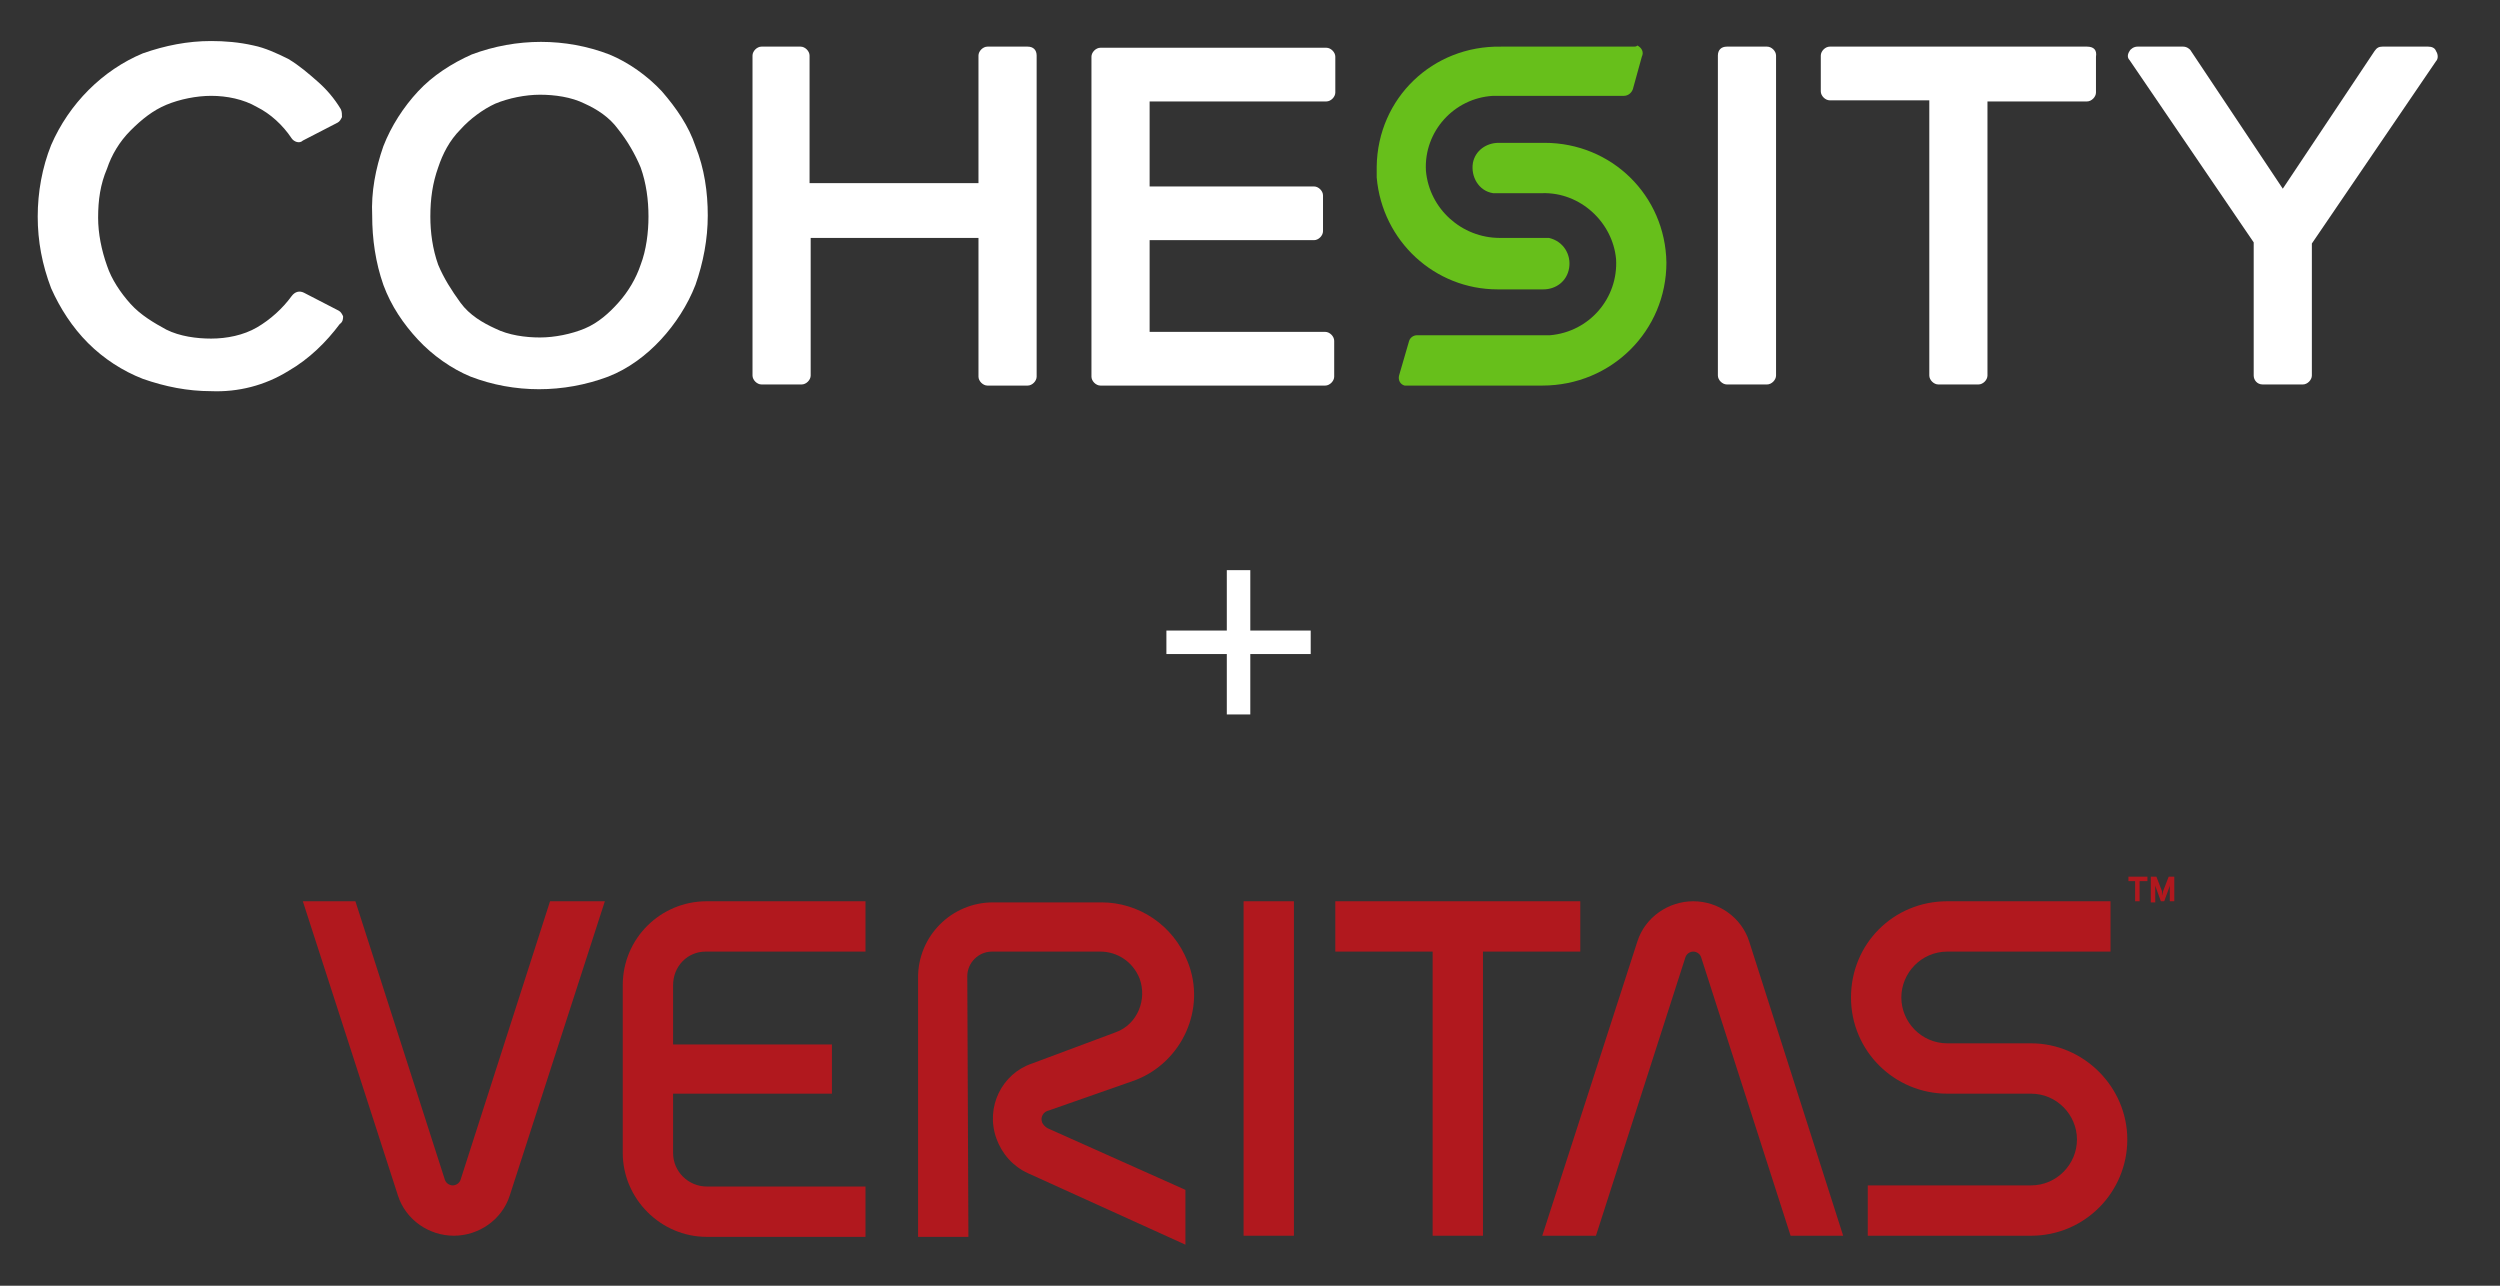
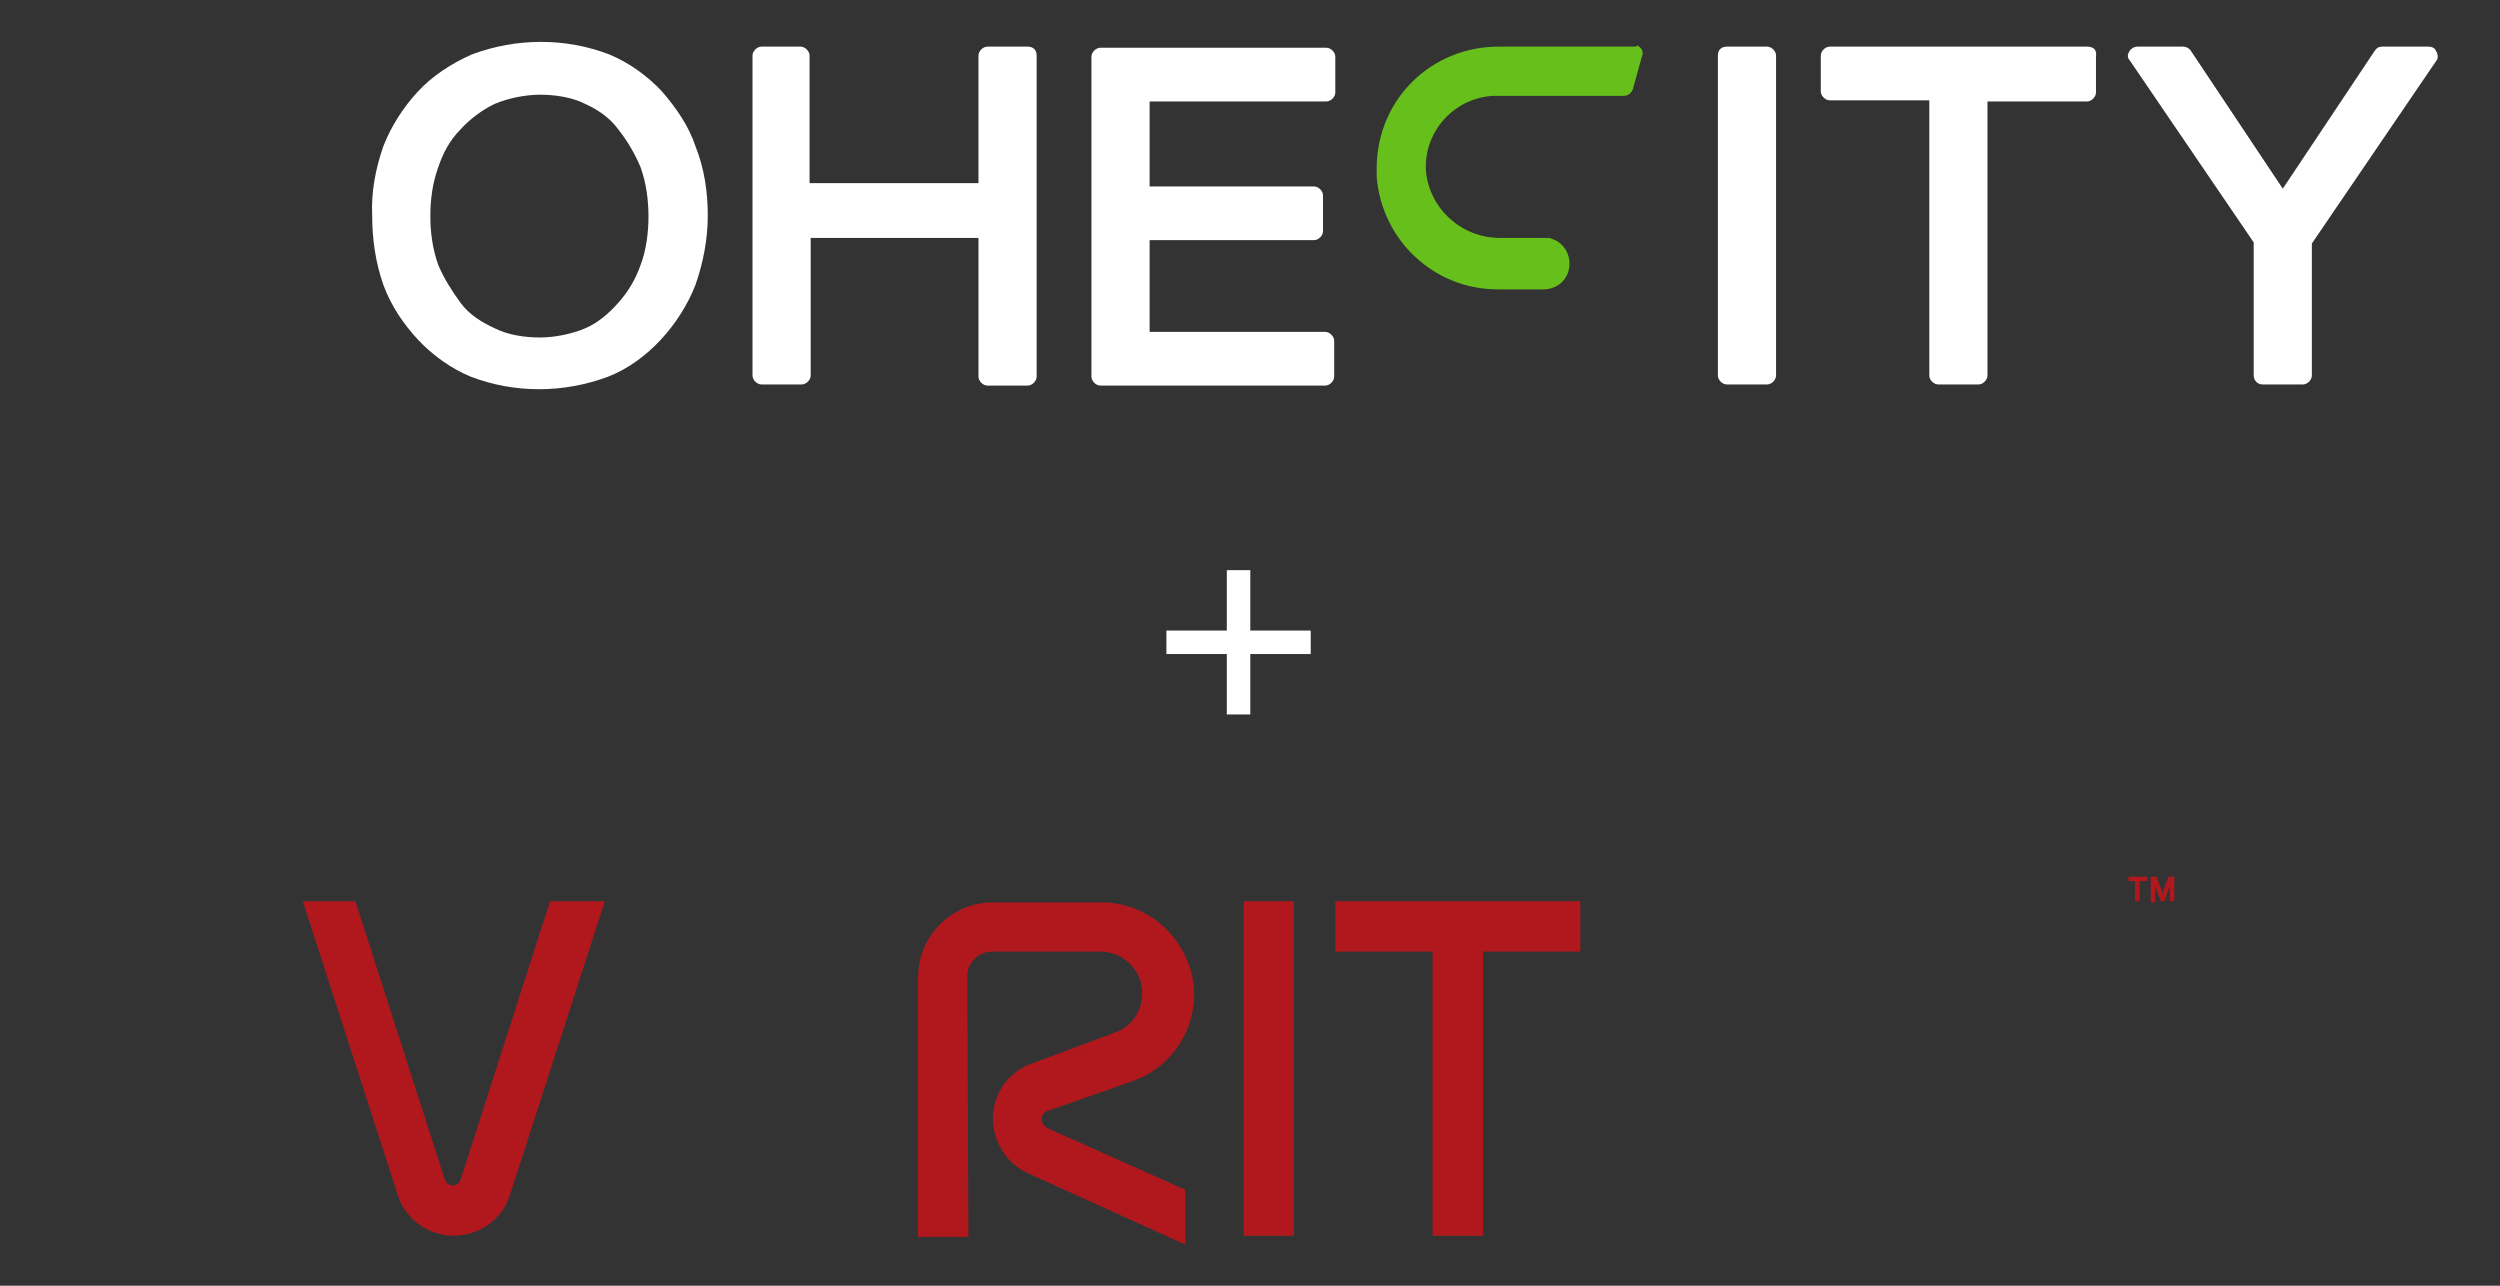
<svg xmlns="http://www.w3.org/2000/svg" version="1.1" id="Layer_2_00000157309675193344868960000012326318884100583854_" x="0px" y="0px" viewBox="0 0 875 450" style="enable-background:new 0 0 875 450;" xml:space="preserve">
  <rect x="0" y="0" width="875" height="450" fill="#333333" stroke="none" />
  <style type="text/css">
	.st0{fill:#FFFFFF;}
	.st1{fill:#67BF1B;}
	.st2{fill:#B1181E;}
</style>
  <g>
    <g>
-       <path class="st0" d="M120.084,110.677c-0.392-0.783-0.783-1.566-1.566-1.958    l-12.137-6.264c-1.566-0.783-3.132-0.392-4.307,1.175    c-3.132,4.307-7.439,8.222-12.137,10.962c-4.698,2.741-10.571,3.915-16.052,3.915    c-5.09,0-10.962-0.783-15.661-3.132c-4.307-2.349-9.005-5.09-12.529-9.005    c-3.524-3.915-6.656-8.613-8.222-13.312c-1.958-5.481-3.132-11.354-3.132-16.835    c0-6.264,0.783-11.746,3.132-17.227c1.566-4.698,4.307-9.396,8.222-13.312    s7.83-7.047,12.529-9.005s10.571-3.132,15.661-3.132    c5.481,0,11.354,1.175,16.052,3.915c4.698,2.349,9.005,6.264,12.137,10.962    c0.783,1.175,2.741,1.958,3.915,0.783l12.137-6.264    c0.783-0.392,1.175-1.175,1.566-1.958c0-0.783,0-1.958-0.392-2.741    c-2.349-3.915-5.09-7.047-8.222-9.788s-6.264-5.481-10.179-7.83    c-3.915-1.958-8.222-3.915-12.137-4.698c-5.09-1.175-10.179-1.566-14.878-1.566    c-8.222,0-16.052,1.566-23.883,4.307C35.908,24.543,24.162,36.289,17.898,50.775    c-3.132,7.83-4.698,16.444-4.698,25.057s1.566,16.835,4.698,25.057    c3.132,7.047,7.439,13.703,12.92,19.184s12.137,9.788,19.184,12.529    c7.83,2.741,15.661,4.307,23.883,4.307c9.396,0.392,18.793-1.958,27.015-7.047    c7.439-4.307,13.312-10.179,18.01-16.444    C120.084,112.635,120.084,111.46,120.084,110.677L120.084,110.677z" />
      <path class="st0" d="M188.991,118.116c-5.09,0-10.962-0.783-15.661-3.132    c-4.307-1.958-9.005-4.698-12.137-9.005c-3.132-4.307-5.873-8.613-7.83-13.312    c-1.958-5.481-2.741-11.354-2.741-16.835c0-6.264,0.783-11.746,2.741-17.227    c1.566-4.698,3.915-9.396,7.83-13.312c3.132-3.524,7.83-7.047,12.137-9.005    c4.698-1.958,10.571-3.132,15.661-3.132s10.962,0.783,15.661,3.132    c4.307,1.958,8.613,4.698,11.746,9.005c3.132,3.915,5.873,8.613,7.83,13.312    c1.958,5.481,2.741,11.354,2.741,17.227c0,5.481-0.783,11.746-2.741,16.835    c-1.566,4.698-4.307,9.396-7.83,13.312c-3.132,3.524-7.047,7.047-11.746,9.005    S194.081,118.116,188.991,118.116 M231.667,31.982    c-5.09-5.481-11.746-10.179-18.401-12.92c-15.269-5.873-32.496-5.873-48.157,0    c-7.047,3.132-13.703,7.439-18.793,12.92s-9.396,12.137-12.137,19.184    c-2.741,7.83-4.307,16.052-3.915,24.274c0,8.222,1.175,16.444,3.915,24.274    c2.741,7.439,7.047,13.703,12.137,19.184s11.746,10.179,18.401,12.92    c15.269,5.873,32.496,5.873,48.157,0c7.047-2.741,13.312-7.439,18.401-12.92    c5.09-5.481,9.396-12.137,12.137-19.184c2.741-7.83,4.307-16.052,4.307-24.274    s-1.175-16.444-4.307-24.274C241.063,44.119,236.756,37.855,231.667,31.982" />
      <path class="st0" d="M359.693,16.321H345.598c-1.566,0-3.132,1.566-3.132,3.132V64.086    h-59.119V19.453c0-1.566-1.566-3.132-3.132-3.132h-13.703    c-1.566,0-3.132,1.566-3.132,3.132l0,0v111.974c0,1.566,1.566,3.132,3.132,3.132    h14.095c1.566,0,3.132-1.566,3.132-3.132V83.271h58.728v48.548    c0,1.566,1.566,3.132,3.132,3.132h14.095c1.566,0,3.132-1.566,3.132-3.132l0,0    V19.453C362.825,17.496,361.65,16.321,359.693,16.321L359.693,16.321z" />
      <path class="st0" d="M464.228,35.506c1.566,0,3.132-1.566,3.132-3.132V19.845    c0-1.566-1.566-3.132-3.132-3.132h-79.086c-1.566,0-3.132,1.566-3.132,3.132    v111.974c0,1.566,1.566,3.132,3.132,3.132h78.695    c1.566,0,3.132-1.566,3.132-3.132v-12.529c0-1.566-1.566-3.132-3.132-3.132    H402.368V84.054h57.553c1.566,0,3.132-1.566,3.132-3.132l0,0V68.393    c0-1.566-1.566-3.132-3.132-3.132H402.368V35.506H464.228L464.228,35.506z" />
      <path class="st0" d="M604.391,16.321h14.095c1.566,0,3.132,1.566,3.132,3.132v111.974    c0,1.566-1.566,3.132-3.132,3.132h-14.095c-1.566,0-3.132-1.566-3.132-3.132V19.453    C601.259,17.496,602.433,16.321,604.391,16.321z" />
      <path class="st0" d="M730.459,16.321h-90.049c-1.566,0-3.132,1.566-3.132,3.132v12.529    c0,1.566,1.566,3.132,3.132,3.132h34.845v96.313c0,1.566,1.566,3.132,3.132,3.132    h14.095c1.566,0,3.132-1.566,3.132-3.132V35.506h34.845    c1.566,0,3.132-1.566,3.132-3.132V19.845    C733.983,17.496,732.808,16.321,730.459,16.321L730.459,16.321L730.459,16.321z" />
      <path class="st0" d="M852.613,17.887c-0.392-1.175-1.566-1.566-2.741-1.566h-16.052    c-1.175,0-1.958,0.392-2.741,1.566l-32.104,48.157l-32.104-48.157    c-0.392-0.783-1.566-1.566-2.741-1.566h-16.052c-1.175,0-2.349,0.783-2.741,1.566    c-0.783,1.175-0.783,2.349,0,3.132l43.458,63.817v46.591    c0,1.566,1.175,3.132,3.132,3.132h14.095c1.566,0,3.132-1.566,3.132-3.132V85.228    l43.458-63.817C853.396,20.628,853.396,19.062,852.613,17.887L852.613,17.887z" />
      <path class="st1" d="M571.895,16.321h-46.591c-23.883-0.392-43.067,18.01-43.458,41.892    v3.915c1.958,22.316,20.359,39.152,42.284,39.152h16.052    c4.307,0,8.222-2.741,9.005-7.439c0.783-4.698-1.958-9.396-7.047-10.571h-17.227    c-13.312,0-24.666-10.179-25.84-23.491c-0.783-13.703,9.788-25.449,23.491-26.232    h45.807c1.566,0,2.741-1.175,3.132-2.349l3.132-11.354    c0.783-1.566,0-3.132-1.566-3.915C572.678,16.321,572.286,16.321,571.895,16.321    L571.895,16.321z" />
-       <path class="st1" d="M540.574,49.992h-16.052c-4.307,0-8.222,2.741-9.005,7.047    c-0.783,4.698,1.958,9.788,7.047,10.571h17.227    c13.312-0.392,24.666,10.179,25.84,23.1    c0.783,13.703-9.396,25.449-23.099,26.623h-46.591    c-1.175,0-2.349,0.783-2.741,1.958l-3.524,12.137    c-0.392,1.566,0.392,3.132,1.958,3.524h48.157c24.274,0,43.458-19.184,43.458-43.067    C582.857,68.393,564.065,49.992,540.574,49.992L540.574,49.992z" />
    </g>
    <g>
      <path class="st2" d="M338.551,341.672c0-4.698,3.915-8.613,8.613-8.613h37.977    c5.873,0,11.354,3.524,13.703,9.396c2.741,7.439-0.783,16.052-8.222,18.793    l-29.364,10.962c-10.571,3.524-16.444,15.269-12.529,26.232    c1.958,5.481,5.873,9.788,10.962,12.137l55.204,25.057v-19.184l-48.157-21.533    c-0.783-0.392-1.566-1.175-1.958-1.958c-0.783-1.958,0.392-3.915,2.349-4.307    l30.147-10.571c16.444-6.264,25.057-25.057,18.401-41.501    c-5.09-12.92-17.227-20.75-30.147-20.75H347.556    c-14.486,0-26.232,11.746-26.232,26.232v90.832h17.618L338.551,341.672    L338.551,341.672z" />
      <rect x="435.255" y="315.44" class="st2" width="17.618" height="117.064" />
      <path class="st2" d="M192.515,315.44l-31.321,97.488    c-0.392,1.175-1.566,1.958-2.741,1.958s-2.349-0.783-2.741-1.958l-31.321-97.488    h-18.401l33.279,102.969c2.741,8.613,10.962,14.095,19.576,14.095    c8.613,0,16.835-5.481,19.576-14.095l33.279-102.969h-19.184V315.44z" />
-       <path class="st2" d="M558.583,432.504l31.321-97.488c0.392-1.175,1.566-1.958,2.741-1.958    s2.349,0.783,2.741,1.958l31.321,97.488h18.401l-32.887-102.969    c-2.741-8.613-10.963-14.095-19.576-14.095s-16.835,5.481-19.576,14.095    l-33.279,102.969H558.583L558.583,432.504z" />
-       <path class="st2" d="M246.936,333.059h55.987v-17.618H247.327    c-16.052,0-29.364,12.92-29.364,29.364v58.728c0,16.052,13.312,29.364,29.364,29.364    h55.595v-17.618H247.327c-6.264,0-11.746-5.09-11.746-11.746v-20.75h55.595v-17.227    h-55.595v-20.75C235.582,338.148,240.671,333.059,246.936,333.059" />
      <polygon class="st2" points="553.102,315.44 467.36,315.44 467.36,333.059 501.422,333.059     501.422,432.504 519.04,432.504 519.04,333.059 553.102,333.059   " />
-       <path class="st2" d="M710.884,432.504c18.793,0,33.67-15.269,33.67-33.67    s-15.269-33.67-33.67-33.67h-29.364c-9.005,0-16.052-7.439-16.052-16.052    s7.047-16.052,16.052-16.052h57.161v-17.618h-57.161    c-18.793,0-33.671,14.878-33.671,33.67c0,18.793,15.269,33.67,33.671,33.67h29.364    c9.005,0,16.052,7.439,16.052,16.052s-7.047,16.052-16.052,16.052h-57.162v17.618    H710.884z" />
      <path class="st2" d="M748.861,315.44h-1.566v-7.047h-2.349v-1.566h6.656v1.566h-2.741    V315.44L748.861,315.44z M756.691,313.483l0.392-1.566l1.958-5.09h1.958v8.613    h-1.566v-5.481l-0.392,1.175l-1.566,4.307h-1.175l-1.566-4.307l-0.392-1.175v1.566    v4.307h-1.566v-9.005h1.958l1.958,5.09L756.691,313.483L756.691,313.483z" />
    </g>
    <path class="st0" d="M429.383,250.057v-21.142h-21.142v-8.222h21.142v-21.142h8.222v21.142   H458.746v8.222h-21.142v21.142H429.383z" />
  </g>
</svg>